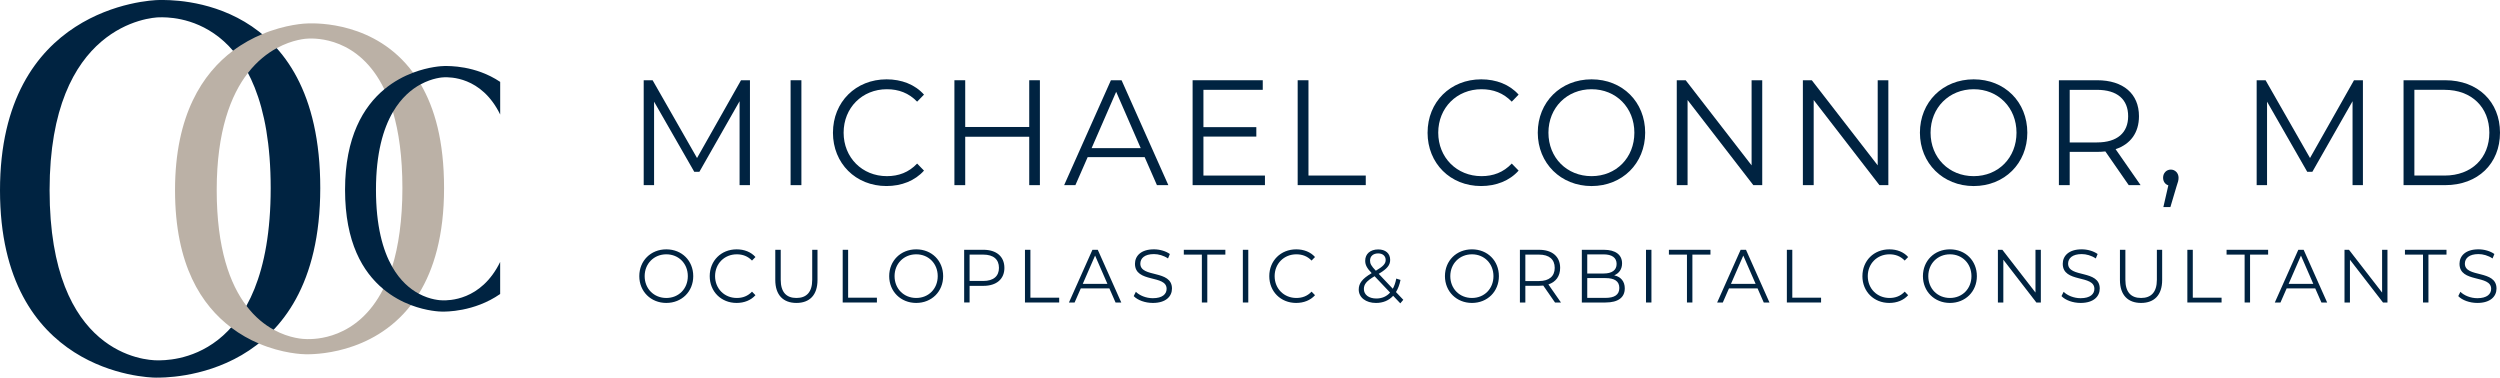
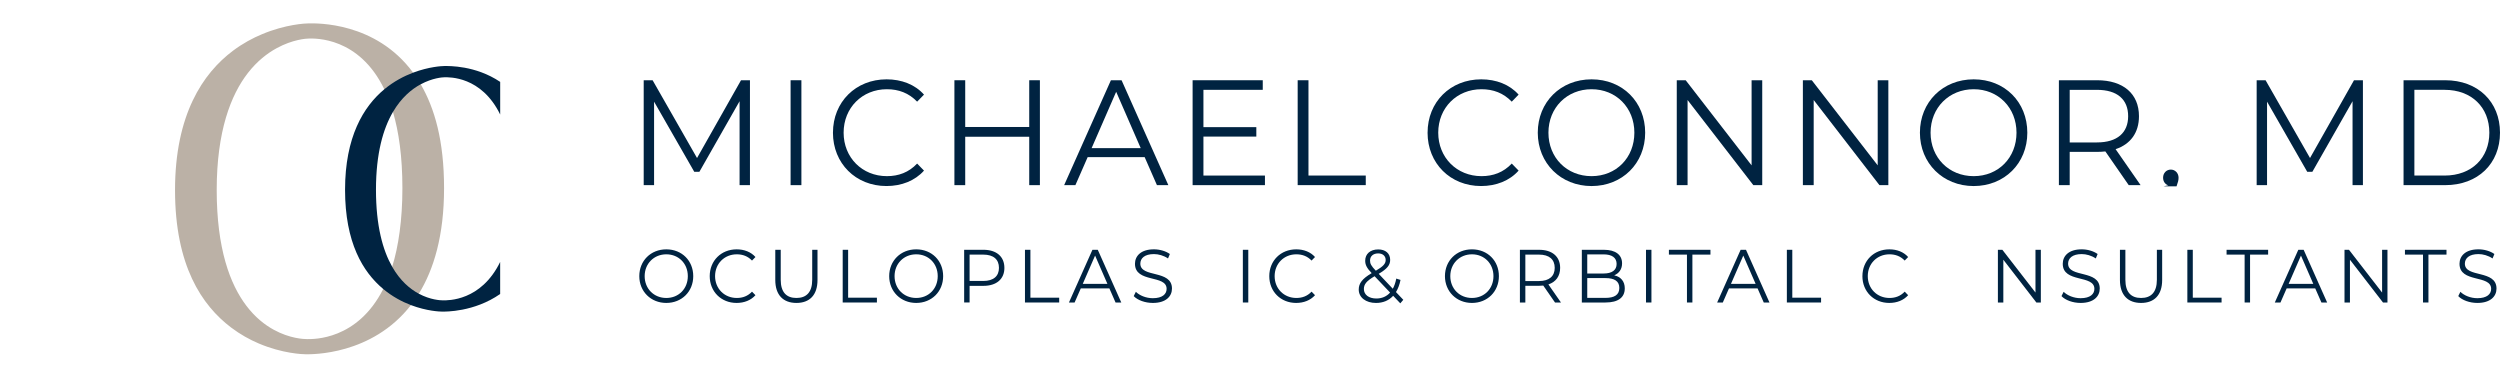
<svg xmlns="http://www.w3.org/2000/svg" width="331" height="50" viewBox="0 0 331 50" fill="none">
  <g clip-path="url(#clip0_10080_9672)">
    <path d="M99.294 10.624V24.513H97.92V13.402L92.599 22.747H91.921L86.6 13.461V24.513H85.226V10.624H86.405L92.287 20.922L98.111 10.624H99.293H99.294Z" fill="#002341" />
    <path d="M104.674 10.624H106.105V24.513H104.674V10.624Z" fill="#002341" />
    <path d="M110.284 17.568C110.284 13.501 113.303 10.504 117.384 10.504C119.358 10.504 121.137 11.179 122.337 12.528L121.427 13.461C120.324 12.31 118.97 11.814 117.422 11.814C114.152 11.814 111.695 14.274 111.695 17.568C111.695 20.862 114.152 23.322 117.422 23.322C118.97 23.322 120.324 22.827 121.427 21.655L122.337 22.588C121.137 23.937 119.356 24.631 117.364 24.631C113.301 24.631 110.282 21.634 110.282 17.566L110.284 17.568Z" fill="#002341" />
    <path d="M137.682 10.624V24.513H136.27V18.105H127.795V24.513H126.364V10.624H127.795V16.813H136.27V10.624H137.682Z" fill="#002341" />
    <path d="M151.553 20.804H144.007L142.381 24.515H140.892L147.084 10.626H148.497L154.689 24.515H153.179L151.553 20.804ZM151.03 19.613L147.78 12.153L144.53 19.613H151.03Z" fill="#002341" />
    <path d="M167.479 23.244V24.513H157.901V10.624H167.189V11.893H159.334V16.834H166.338V18.084H159.334V23.244H167.48H167.479Z" fill="#002341" />
    <path d="M171.812 10.624H173.242V23.242H180.827V24.511H171.812V10.624Z" fill="#002341" />
    <path d="M189.012 17.568C189.012 13.501 192.03 10.504 196.112 10.504C198.086 10.504 199.865 11.179 201.064 12.528L200.155 13.461C199.052 12.31 197.698 11.814 196.15 11.814C192.88 11.814 190.422 14.274 190.422 17.568C190.422 20.862 192.88 23.322 196.15 23.322C197.698 23.322 199.052 22.827 200.155 21.655L201.064 22.588C199.865 23.937 198.084 24.631 196.092 24.631C192.028 24.631 189.01 21.634 189.01 17.566L189.012 17.568Z" fill="#002341" />
    <path d="M203.601 17.568C203.601 13.521 206.619 10.504 210.721 10.504C214.822 10.504 217.821 13.501 217.821 17.568C217.821 21.636 214.784 24.633 210.721 24.633C206.658 24.633 203.601 21.617 203.601 17.568ZM216.39 17.568C216.39 14.254 213.971 11.814 210.721 11.814C207.471 11.814 205.013 14.254 205.013 17.568C205.013 20.883 207.45 23.322 210.721 23.322C213.991 23.322 216.39 20.881 216.39 17.568Z" fill="#002341" />
    <path d="M233.32 10.624V24.513H232.141L223.435 13.243V24.513H222.004V10.624H223.185L231.911 21.894V10.624H233.324H233.32Z" fill="#002341" />
    <path d="M250.017 10.624V24.513H248.838L240.132 13.243V24.513H238.701V10.624H239.882L248.608 21.894V10.624H250.021H250.017Z" fill="#002341" />
    <path d="M254.197 17.568C254.197 13.521 257.216 10.504 261.317 10.504C265.419 10.504 268.417 13.501 268.417 17.568C268.417 21.636 265.381 24.633 261.317 24.633C257.254 24.633 254.197 21.617 254.197 17.568ZM266.985 17.568C266.985 14.254 264.566 11.814 261.316 11.814C258.065 11.814 255.608 14.254 255.608 17.568C255.608 20.883 258.045 23.322 261.316 23.322C264.586 23.322 266.985 20.881 266.985 17.568Z" fill="#002341" />
    <path d="M281.844 24.513L278.749 20.049C278.401 20.088 278.053 20.109 277.666 20.109H274.028V24.513H272.597V10.624H277.666C281.109 10.624 283.2 12.409 283.2 15.385C283.2 17.568 282.077 19.096 280.105 19.75L283.414 24.511H281.846L281.844 24.513ZM281.767 15.387C281.767 13.164 280.335 11.895 277.628 11.895H274.029V18.858H277.628C280.337 18.858 281.767 17.568 281.767 15.385V15.387Z" fill="#002341" />
-     <path d="M288.443 23.522C288.443 23.859 288.367 24.117 288.174 24.674L287.361 27.412H286.431L287.089 24.535C286.682 24.416 286.393 24.04 286.393 23.524C286.393 22.909 286.837 22.453 287.417 22.453C287.997 22.453 288.441 22.93 288.441 23.524L288.443 23.522Z" fill="#002341" />
+     <path d="M288.443 23.522C288.443 23.859 288.367 24.117 288.174 24.674H286.431L287.089 24.535C286.682 24.416 286.393 24.04 286.393 23.524C286.393 22.909 286.837 22.453 287.417 22.453C287.997 22.453 288.441 22.93 288.441 23.524L288.443 23.522Z" fill="#002341" />
    <path d="M312.851 10.624V24.513H311.477V13.402L306.156 22.747H305.478L300.157 13.461V24.513H298.782V10.624H299.963L305.846 20.922L311.67 10.624H312.849H312.851Z" fill="#002341" />
    <path d="M318.23 10.624H323.745C328.079 10.624 331 13.48 331 17.568C331 21.657 328.078 24.513 323.745 24.513H318.23V10.624ZM323.668 23.244C327.266 23.244 329.589 20.901 329.589 17.568C329.589 14.235 327.266 11.893 323.668 11.893H319.663V23.242H323.668V23.244Z" fill="#002341" />
    <path d="M84.643 36.562C84.643 34.528 86.159 33.013 88.219 33.013C90.279 33.013 91.786 34.518 91.786 36.562C91.786 38.605 90.261 40.109 88.219 40.109C86.177 40.109 84.643 38.593 84.643 36.562ZM91.068 36.562C91.068 34.896 89.852 33.671 88.221 33.671C86.589 33.671 85.353 34.898 85.353 36.562C85.353 38.225 86.579 39.452 88.221 39.452C89.863 39.452 91.068 38.225 91.068 36.562Z" fill="#002341" />
    <path d="M93.967 36.561C93.967 34.518 95.483 33.013 97.534 33.013C98.526 33.013 99.421 33.351 100.022 34.03L99.565 34.499C99.011 33.922 98.331 33.671 97.552 33.671C95.91 33.671 94.676 34.907 94.676 36.561C94.676 38.215 95.91 39.451 97.552 39.451C98.331 39.451 99.011 39.203 99.565 38.614L100.022 39.083C99.419 39.761 98.526 40.109 97.525 40.109C95.483 40.109 93.967 38.604 93.967 36.561Z" fill="#002341" />
    <path d="M102.648 37.07V33.073H103.368V37.04C103.368 38.694 104.127 39.451 105.448 39.451C106.77 39.451 107.537 38.694 107.537 37.04V33.073H108.237V37.07C108.237 39.074 107.187 40.109 105.448 40.109C103.709 40.109 102.648 39.072 102.648 37.07Z" fill="#002341" />
    <path d="M111.573 33.073H112.293V39.414H116.103V40.051H111.573V33.073Z" fill="#002341" />
    <path d="M117.729 36.561C117.729 34.527 119.246 33.013 121.306 33.013C123.366 33.013 124.873 34.518 124.873 36.561C124.873 38.604 123.348 40.109 121.306 40.109C119.264 40.109 117.729 38.593 117.729 36.561ZM124.155 36.561C124.155 34.895 122.939 33.671 121.308 33.671C119.676 33.671 118.44 34.897 118.44 36.561C118.44 38.225 119.665 39.451 121.308 39.451C122.95 39.451 124.155 38.225 124.155 36.561Z" fill="#002341" />
    <path d="M132.983 35.466C132.983 36.95 131.933 37.847 130.203 37.847H128.374V40.049H127.654V33.071H130.201C131.931 33.071 132.981 33.968 132.981 35.464L132.983 35.466ZM132.262 35.466C132.262 34.35 131.542 33.71 130.183 33.71H128.374V37.199H130.183C131.544 37.199 132.262 36.561 132.262 35.464V35.466Z" fill="#002341" />
    <path d="M135.706 33.073H136.426V39.414H140.236V40.051H135.706V33.073Z" fill="#002341" />
    <path d="M146.886 38.188H143.094L142.278 40.051H141.528L144.638 33.073H145.347L148.457 40.051H147.699L146.882 38.188H146.886ZM146.623 37.587L144.99 33.839L143.357 37.587H146.623Z" fill="#002341" />
    <path d="M150.105 39.203L150.388 38.634C150.875 39.122 151.739 39.481 152.634 39.481C153.908 39.481 154.46 38.933 154.46 38.245C154.46 36.331 150.271 37.507 150.271 34.925C150.271 33.899 151.05 33.011 152.779 33.011C153.547 33.011 154.345 33.241 154.889 33.63L154.646 34.219C154.063 33.83 153.383 33.641 152.779 33.641C151.534 33.641 150.98 34.209 150.98 34.907C150.98 36.821 155.169 35.664 155.169 38.206C155.169 39.232 154.373 40.109 152.632 40.109C151.611 40.109 150.61 39.741 150.104 39.203H150.105Z" fill="#002341" />
-     <path d="M159.128 33.71H156.736V33.073H162.238V33.71H159.846V40.051H159.126V33.71H159.128Z" fill="#002341" />
    <path d="M164.553 33.073H165.273V40.051H164.553V33.073Z" fill="#002341" />
    <path d="M168.053 36.561C168.053 34.518 169.569 33.013 171.62 33.013C172.612 33.013 173.507 33.351 174.108 34.03L173.651 34.499C173.097 33.922 172.417 33.671 171.638 33.671C169.996 33.671 168.762 34.907 168.762 36.561C168.762 38.215 169.996 39.451 171.638 39.451C172.417 39.451 173.097 39.203 173.651 38.614L174.108 39.083C173.505 39.761 172.612 40.109 171.611 40.109C169.569 40.109 168.053 38.604 168.053 36.561Z" fill="#002341" />
    <path d="M185.398 40.16L184.455 39.163C183.881 39.791 183.105 40.111 182.181 40.111C180.848 40.111 179.896 39.393 179.896 38.337C179.896 37.509 180.363 36.901 181.608 36.165C180.946 35.468 180.753 35.049 180.753 34.51C180.753 33.622 181.424 33.024 182.474 33.024C183.436 33.024 184.058 33.542 184.058 34.409C184.058 35.107 183.65 35.596 182.541 36.255L184.408 38.229C184.612 37.86 184.767 37.412 184.866 36.883L185.429 37.062C185.303 37.69 185.099 38.229 184.825 38.668L185.797 39.694L185.398 40.163V40.16ZM184.047 38.735L181.996 36.572C180.908 37.21 180.578 37.649 180.578 38.266C180.578 39.023 181.238 39.522 182.221 39.522C182.959 39.522 183.582 39.262 184.049 38.735H184.047ZM181.393 34.497C181.393 34.907 181.539 35.195 182.16 35.843C183.143 35.266 183.464 34.916 183.464 34.419C183.464 33.922 183.105 33.551 182.472 33.551C181.792 33.551 181.393 33.94 181.393 34.497Z" fill="#002341" />
    <path d="M191.311 36.561C191.311 34.527 192.827 33.013 194.887 33.013C196.947 33.013 198.454 34.518 198.454 36.561C198.454 38.604 196.929 40.109 194.887 40.109C192.845 40.109 191.311 38.593 191.311 36.561ZM197.734 36.561C197.734 34.895 196.518 33.671 194.887 33.671C193.256 33.671 192.02 34.897 192.02 36.561C192.02 38.225 193.245 39.451 194.887 39.451C196.529 39.451 197.734 38.225 197.734 36.561Z" fill="#002341" />
    <path d="M205.883 40.051L204.328 37.808C204.153 37.828 203.978 37.838 203.783 37.838H201.956V40.051H201.236V33.073H203.783C205.513 33.073 206.563 33.97 206.563 35.466C206.563 36.563 205.999 37.329 205.008 37.658L206.67 40.051H205.883ZM205.845 35.466C205.845 34.35 205.124 33.71 203.765 33.71H201.956V37.21H203.765C205.124 37.21 205.845 36.561 205.845 35.466Z" fill="#002341" />
    <path d="M215.119 38.188C215.119 39.373 214.264 40.051 212.563 40.051H209.434V33.073H212.37C213.887 33.073 214.762 33.731 214.762 34.867C214.762 35.666 214.344 36.193 213.721 36.453C214.596 36.653 215.121 37.24 215.121 38.188H215.119ZM210.152 33.68V36.212H212.319C213.407 36.212 214.04 35.783 214.04 34.946C214.04 34.108 213.409 33.68 212.319 33.68H210.152ZM214.399 38.126C214.399 37.219 213.748 36.819 212.552 36.819H210.152V39.44H212.552C213.748 39.44 214.399 39.042 214.399 38.124V38.126Z" fill="#002341" />
    <path d="M217.93 33.073H218.65V40.051H217.93V33.073Z" fill="#002341" />
    <path d="M223.354 33.71H220.963V33.073H226.464V33.71H224.073V40.051H223.353V33.71H223.354Z" fill="#002341" />
    <path d="M232.708 38.188H228.916L228.1 40.051H227.351L230.46 33.073H231.169L234.279 40.051H233.521L232.704 38.188H232.708ZM232.445 37.587L230.812 33.839L229.179 37.587H232.445Z" fill="#002341" />
    <path d="M236.58 33.073H237.3V39.414H241.11V40.051H236.58V33.073Z" fill="#002341" />
    <path d="M246.584 36.561C246.584 34.518 248.1 33.013 250.151 33.013C251.143 33.013 252.036 33.351 252.639 34.03L252.182 34.499C251.628 33.922 250.948 33.671 250.169 33.671C248.527 33.671 247.293 34.907 247.293 36.561C247.293 38.215 248.527 39.451 250.169 39.451C250.948 39.451 251.628 39.203 252.182 38.614L252.639 39.083C252.036 39.761 251.143 40.109 250.14 40.109C248.099 40.109 246.582 38.604 246.582 36.561H246.584Z" fill="#002341" />
-     <path d="M254.595 36.561C254.595 34.527 256.111 33.013 258.171 33.013C260.231 33.013 261.738 34.518 261.738 36.561C261.738 38.604 260.213 40.109 258.171 40.109C256.13 40.109 254.595 38.593 254.595 36.561ZM261.02 36.561C261.02 34.895 259.804 33.671 258.173 33.671C256.542 33.671 255.306 34.897 255.306 36.561C255.306 38.225 256.531 39.451 258.173 39.451C259.815 39.451 261.02 38.225 261.02 36.561Z" fill="#002341" />
    <path d="M270.208 33.073V40.051H269.615L265.241 34.389V40.051H264.521V33.073H265.113L269.497 38.735V33.073H270.206H270.208Z" fill="#002341" />
    <path d="M272.942 39.203L273.225 38.634C273.712 39.122 274.576 39.481 275.471 39.481C276.745 39.481 277.297 38.933 277.297 38.245C277.297 36.331 273.108 37.507 273.108 34.925C273.108 33.899 273.887 33.011 275.616 33.011C276.384 33.011 277.182 33.241 277.725 33.63L277.483 34.219C276.9 33.83 276.22 33.641 275.616 33.641C274.371 33.641 273.817 34.209 273.817 34.907C273.817 36.821 278.006 35.664 278.006 38.206C278.006 39.232 277.21 40.109 275.469 40.109C274.448 40.109 273.447 39.741 272.94 39.203H272.942Z" fill="#002341" />
    <path d="M280.68 37.07V33.073H281.4V37.04C281.4 38.694 282.158 39.451 283.48 39.451C284.801 39.451 285.57 38.694 285.57 37.04V33.073H286.27V37.07C286.27 39.074 285.22 40.109 283.48 40.109C281.739 40.109 280.68 39.072 280.68 37.07Z" fill="#002341" />
    <path d="M289.606 33.073H290.326V39.414H294.136V40.051H289.606V33.073Z" fill="#002341" />
    <path d="M297.189 33.71H294.798V33.073H300.299V33.71H297.908V40.051H297.188V33.71H297.189Z" fill="#002341" />
    <path d="M306.543 38.188H302.751L301.935 40.051H301.186L304.295 33.073H305.004L308.114 40.051H307.356L306.539 38.188H306.543ZM306.28 37.587L304.647 33.839L303.014 37.587H306.28Z" fill="#002341" />
    <path d="M316.1 33.073V40.051H315.508L311.133 34.389V40.051H310.413V33.073H311.006L315.389 38.735V33.073H316.099H316.1Z" fill="#002341" />
    <path d="M320.807 33.71H318.415V33.073H323.916V33.71H321.525V40.051H320.805V33.71H320.807Z" fill="#002341" />
    <path d="M325.474 39.203L325.756 38.634C326.243 39.122 327.107 39.481 328.002 39.481C329.276 39.481 329.828 38.933 329.828 38.245C329.828 36.331 325.639 37.507 325.639 34.925C325.639 33.899 326.418 33.011 328.148 33.011C328.915 33.011 329.713 33.241 330.257 33.63L330.014 34.219C329.431 33.83 328.751 33.641 328.148 33.641C326.903 33.641 326.348 34.209 326.348 34.907C326.348 36.821 330.537 35.664 330.537 38.206C330.537 39.232 329.741 40.109 328 40.109C326.979 40.109 325.978 39.741 325.472 39.203H325.474Z" fill="#002341" />
-     <path d="M21.11 -0C19.572 -0 0 1.097 0 25.201C0 49.304 19.362 49.999 20.638 49.999C21.914 49.999 42.403 50.4 42.403 24.901C42.403 -0.597 22.809 -0 21.11 -0ZM20.813 47.708C19.361 47.708 6.566 47.072 6.566 25.18C6.566 3.288 19.924 2.291 21.138 2.291C22.458 2.291 35.839 1.749 35.839 24.909C35.839 48.069 22.248 47.708 20.815 47.708H20.813Z" fill="#002341" />
    <path d="M55.703 11.162C55.384 10.612 55.048 10.098 54.697 9.62C49.72 2.853 41.873 3.094 40.905 3.094C40.42 3.094 37.797 3.228 34.709 4.522C33.46 5.04 32.139 5.75 30.852 6.713C26.843 9.719 23.174 15.198 23.174 25.177C23.174 35.155 26.71 40.416 30.596 43.362C31.812 44.282 33.061 44.968 34.248 45.472C37.398 46.815 40.095 46.906 40.511 46.906C41.22 46.906 49.226 47.065 54.408 40.395C54.769 39.928 55.121 39.425 55.453 38.887C57.431 35.681 58.794 31.194 58.794 24.913C58.794 18.632 57.546 14.334 55.705 11.162H55.703ZM40.659 44.898C40.194 44.898 38.346 44.816 36.231 43.652C35.044 43.001 33.776 42.007 32.625 40.49C30.449 37.63 28.692 32.921 28.692 25.16C28.692 17.398 30.555 12.568 32.83 9.652C34.053 8.083 35.396 7.051 36.638 6.376C38.748 5.223 40.551 5.101 40.93 5.101C41.712 5.101 47.522 4.866 50.885 11.822C51.312 12.702 51.698 13.697 52.03 14.824C52.799 17.43 53.278 20.731 53.278 24.919C53.278 29.106 52.757 32.658 51.924 35.316C51.578 36.423 51.178 37.399 50.739 38.264C47.303 45.052 41.495 44.898 40.657 44.898H40.659Z" fill="#BBB1A6" />
    <path d="M55.703 11.162C57.256 10.321 58.581 10.231 58.864 10.231C59.442 10.231 63.724 10.057 66.225 15.162V10.842C62.938 8.638 59.396 8.741 58.846 8.741C58.508 8.741 56.789 8.829 54.697 9.62C53.486 10.078 52.148 10.773 50.883 11.82C48.113 14.125 45.685 18.14 45.685 25.13C45.685 32.12 48.04 36.006 50.737 38.262C51.953 39.277 53.237 39.95 54.405 40.395C56.52 41.199 58.262 41.257 58.548 41.257C58.964 41.257 62.75 41.332 66.221 38.926V34.681C63.682 39.885 59.289 39.767 58.658 39.767C58.321 39.767 56.986 39.709 55.451 38.887C54.272 38.255 52.978 37.17 51.922 35.314C50.685 33.142 49.779 29.916 49.779 25.115C49.779 20.314 50.734 17.028 52.028 14.82C53.135 12.932 54.489 11.814 55.701 11.158L55.703 11.162Z" fill="#002341" />
  </g>
  <defs>
    <clipPath id="clip0_10080_9672">
      <rect width="331" height="50" fill="white" />
    </clipPath>
  </defs>
</svg>